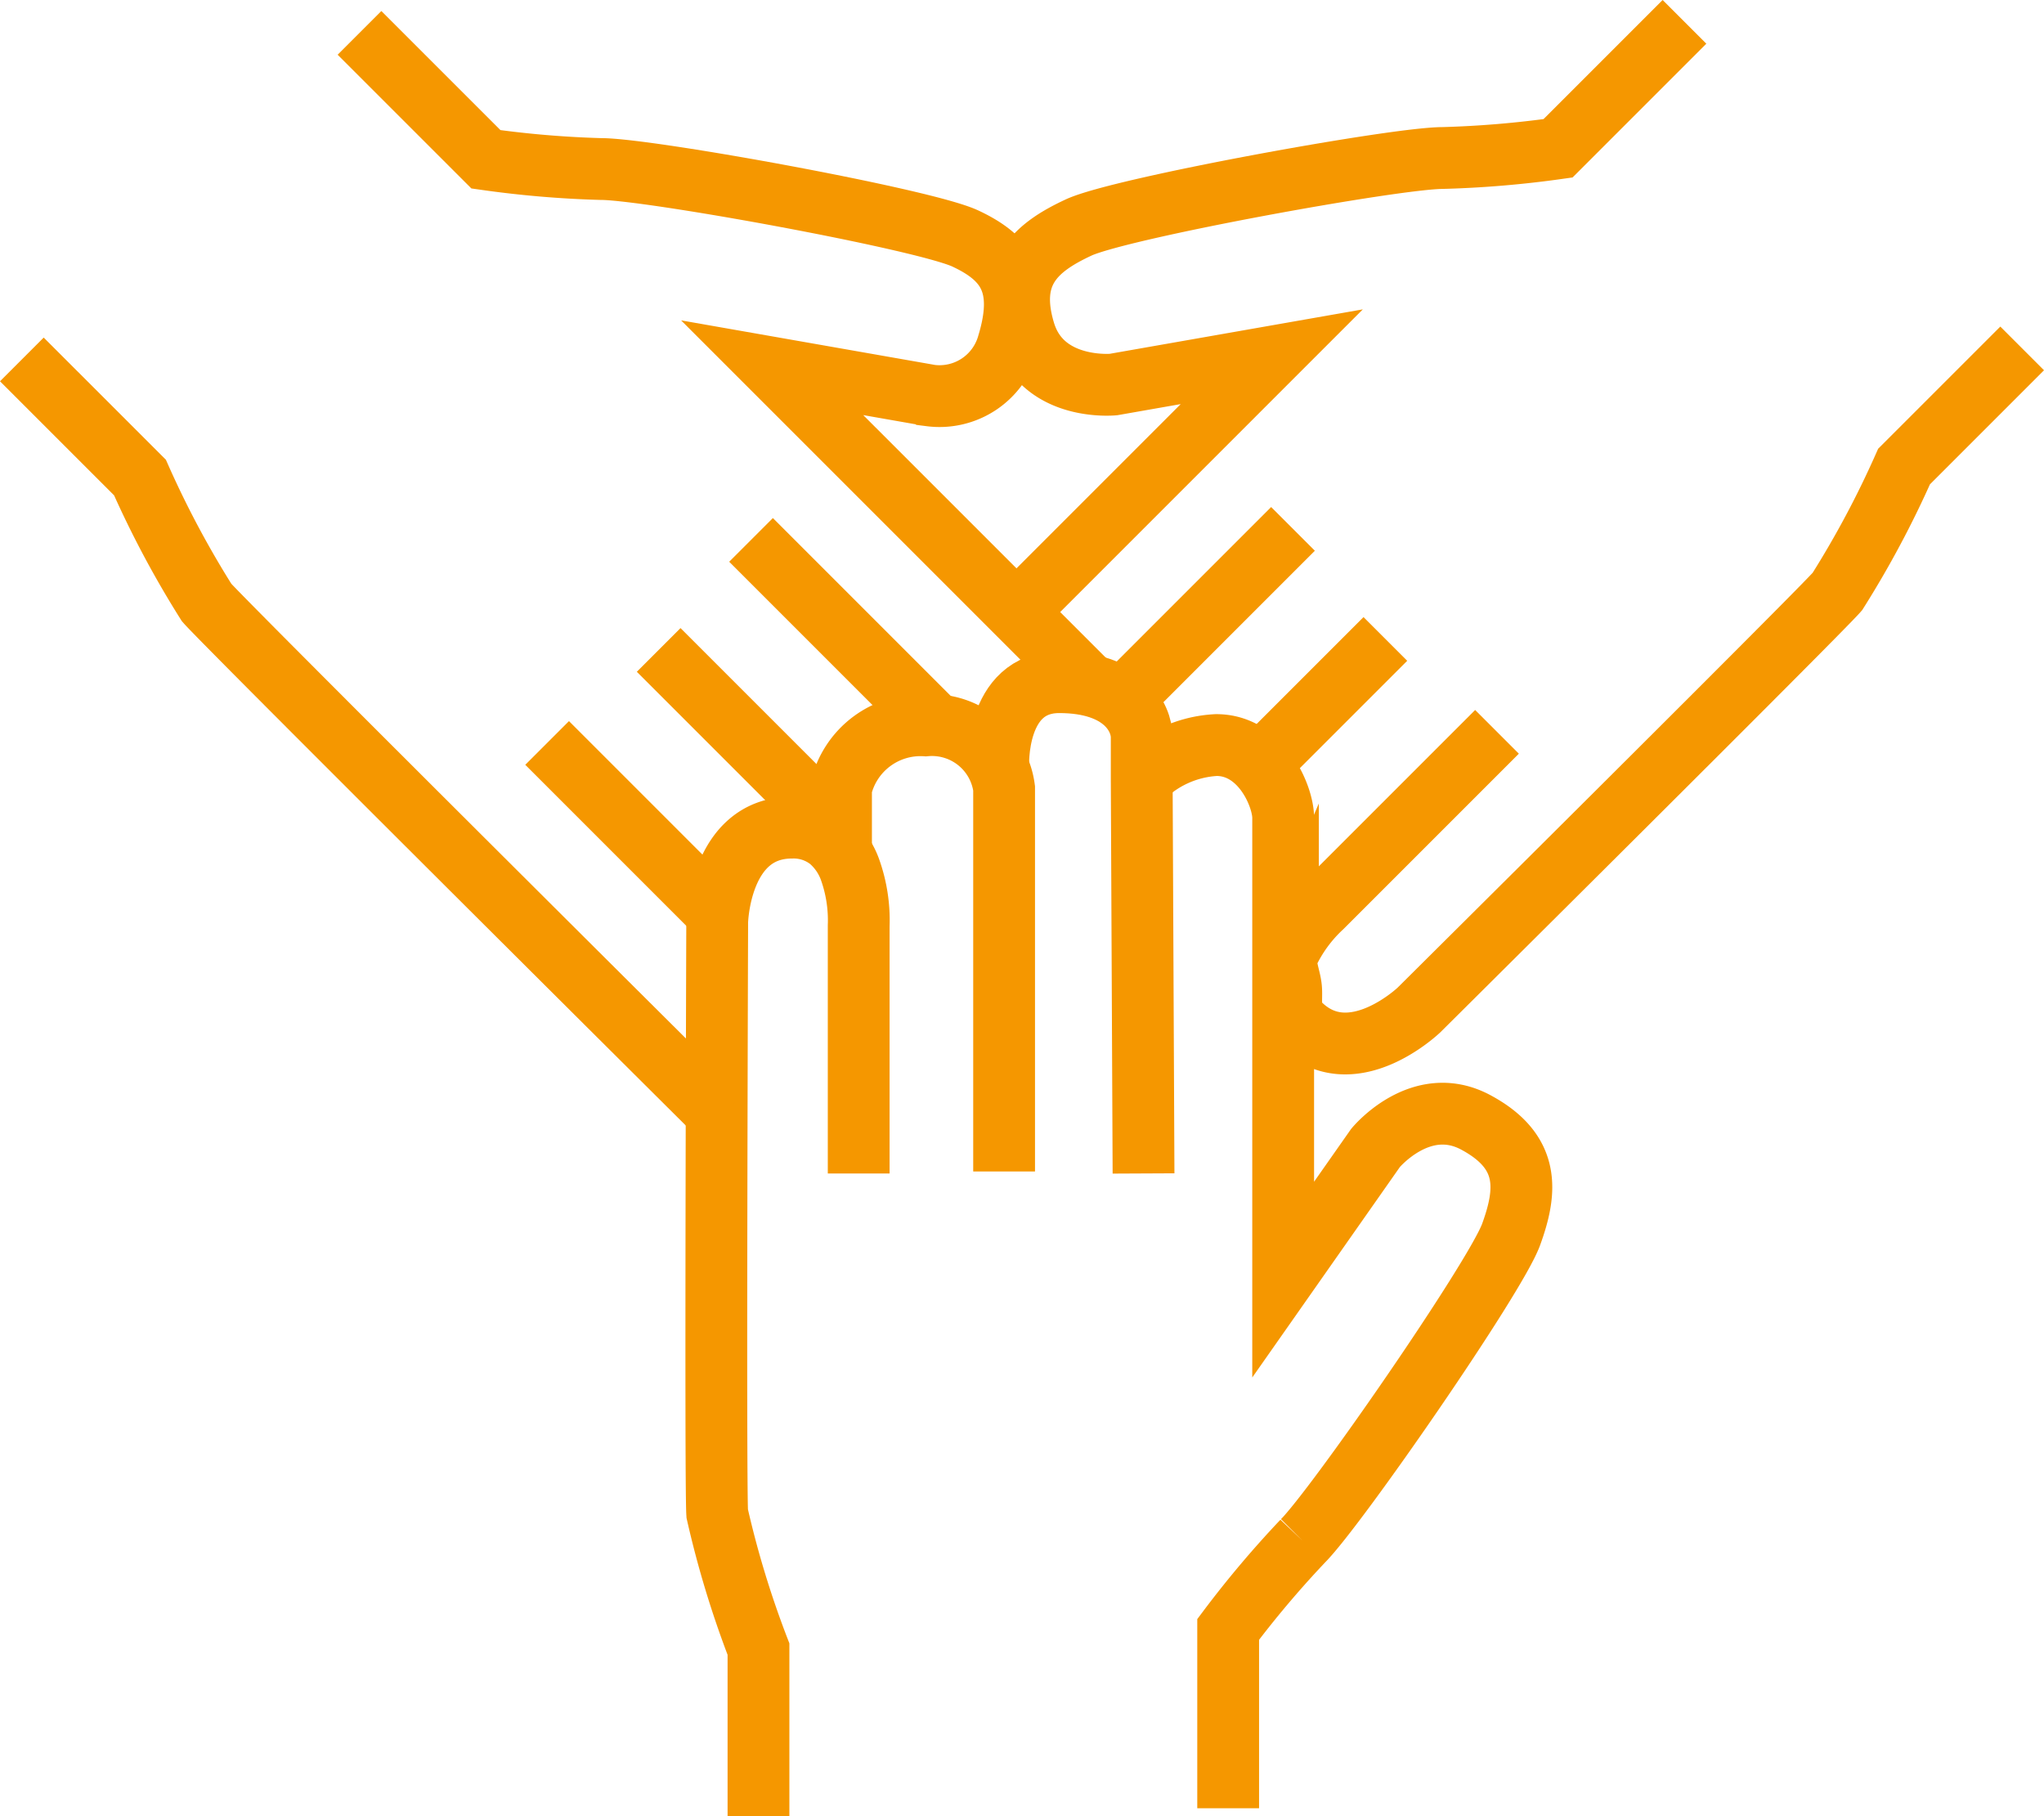
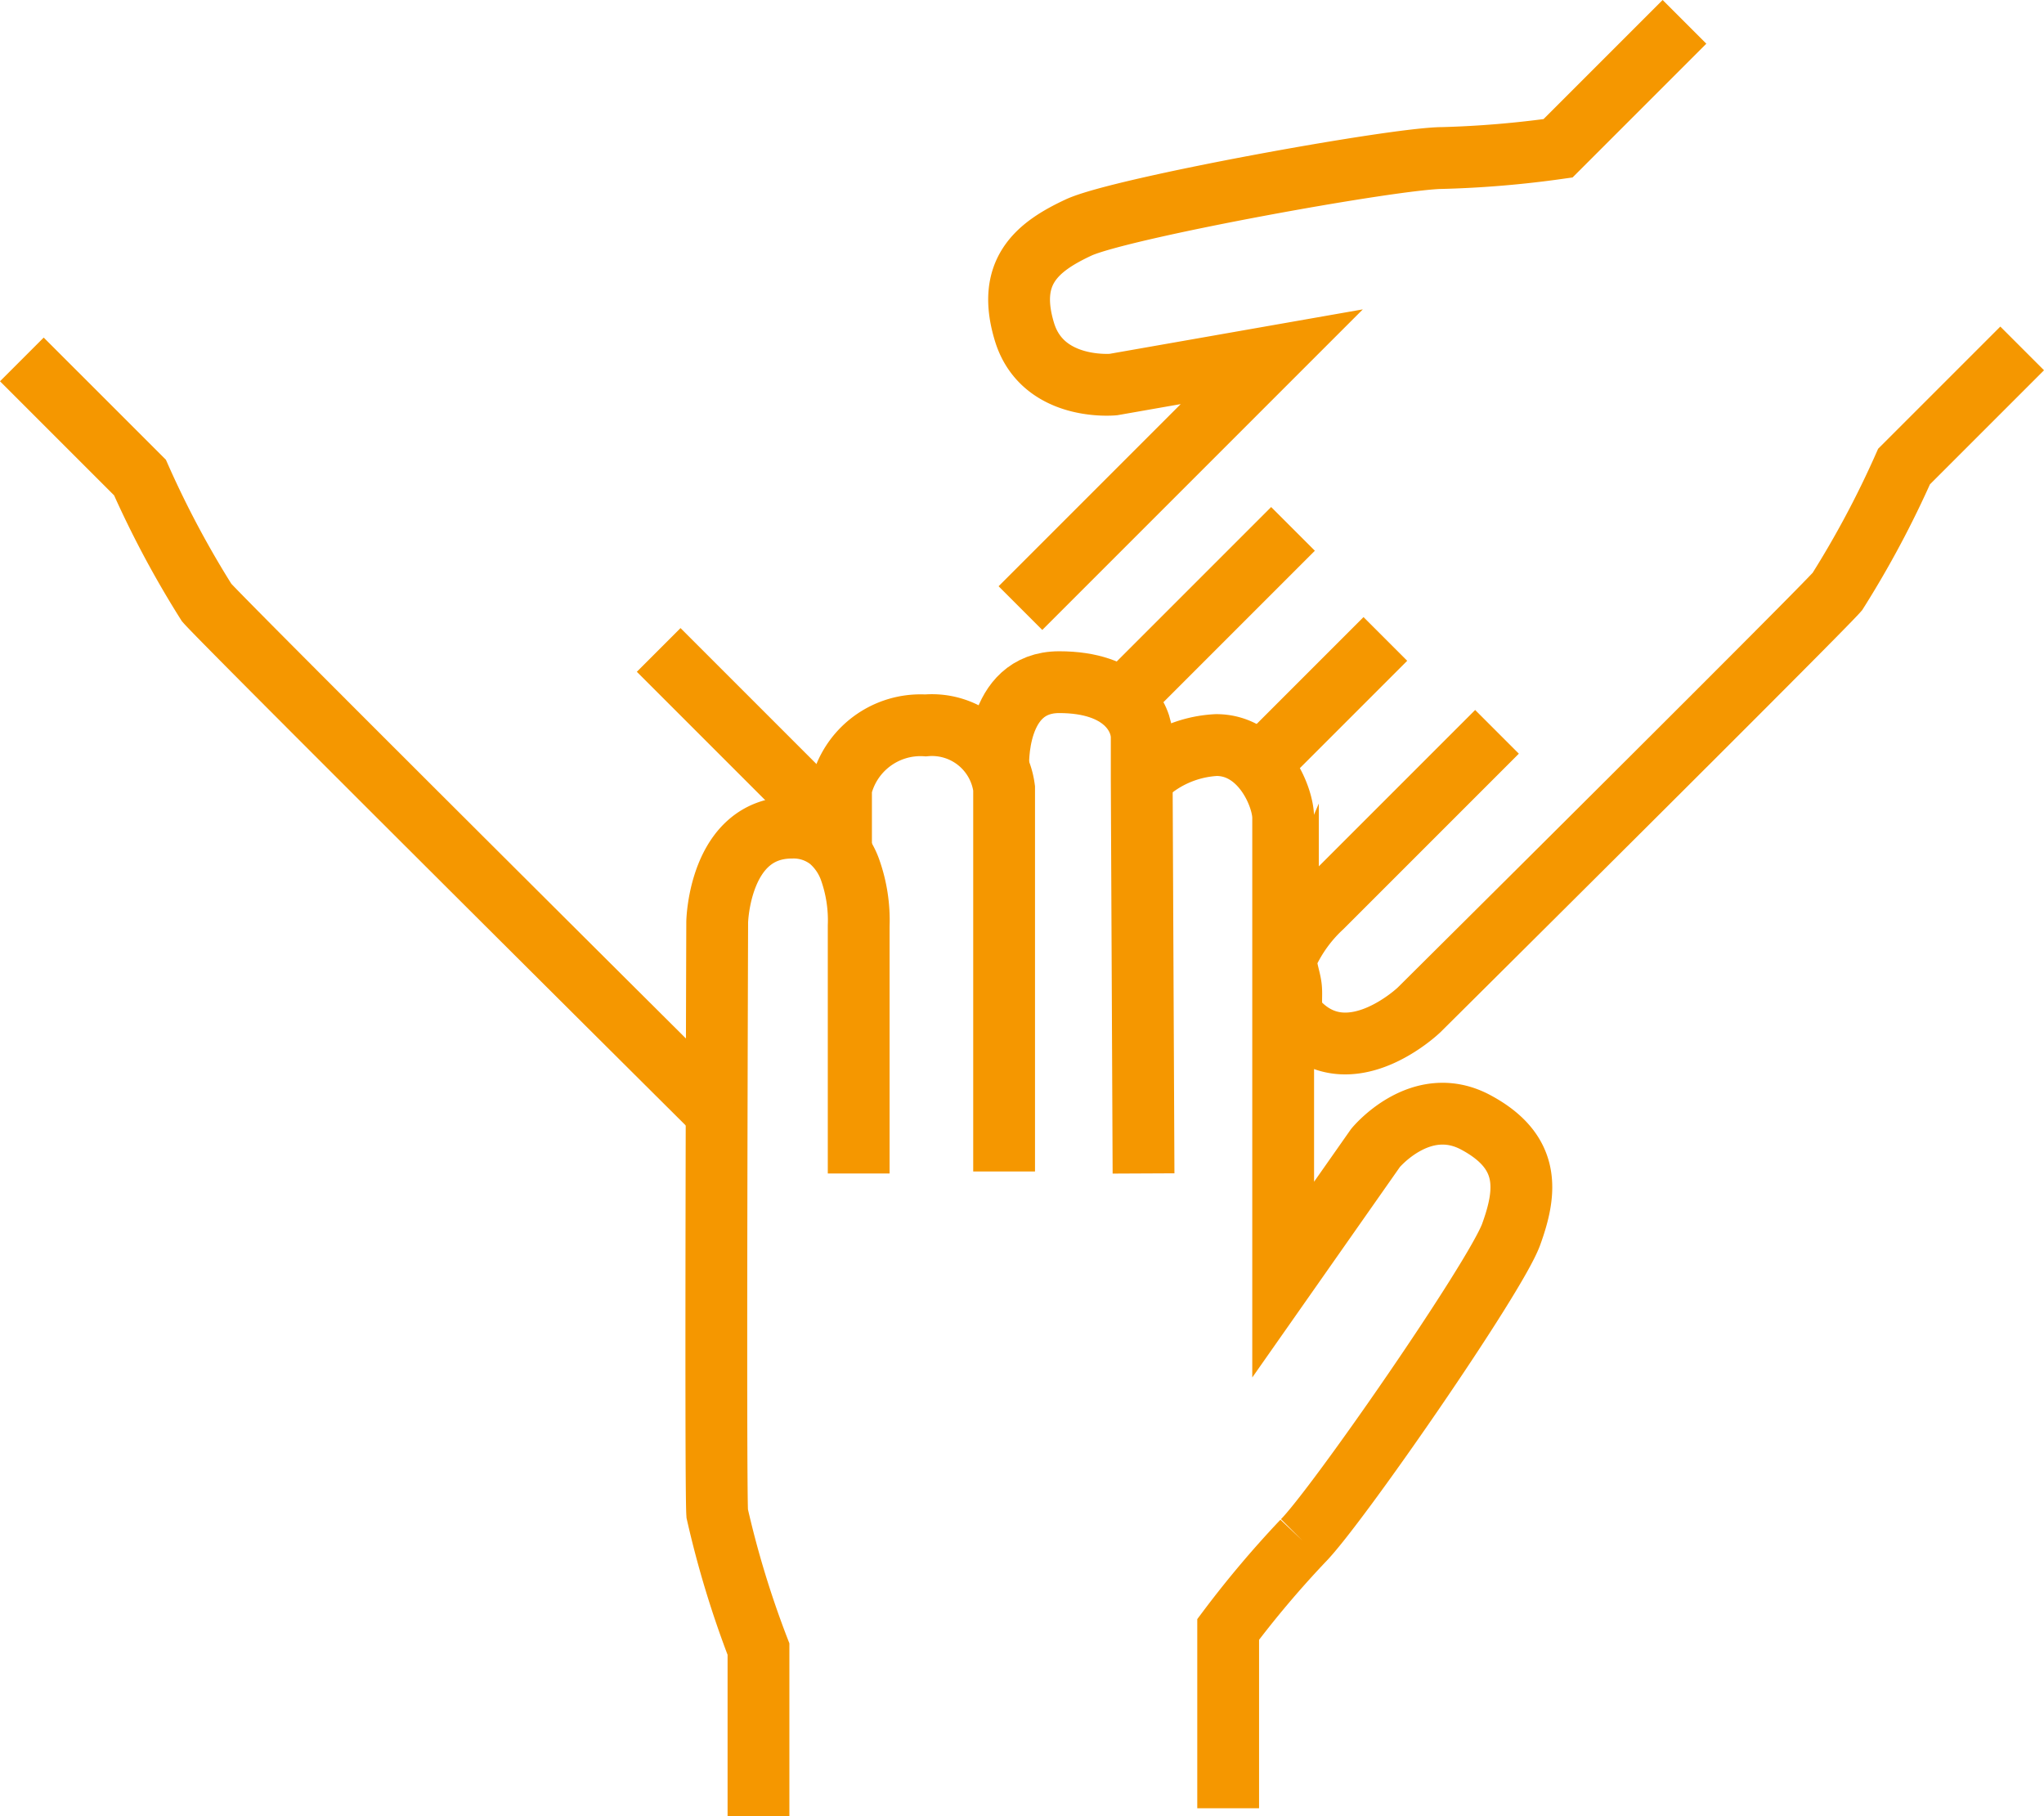
<svg xmlns="http://www.w3.org/2000/svg" width="66.148" height="58.771" viewBox="0 0 66.148 58.771">
  <g id="Group_1289" data-name="Group 1289" transform="translate(-496.293 -2176.843)">
    <g id="Group_1116" data-name="Group 1116" transform="translate(497 2177.55)">
      <g id="Group_1112" data-name="Group 1112" transform="translate(32.237 0)">
        <path id="Path_944" data-name="Path 944" d="M577.979,2181.853l-3.822,3.822a31.582,31.582,0,0,1-2.159,4.047c-.63.72-13.536,13.536-13.536,13.536s-2.2,2.113-3.868.449c-.373-.374-.238-.77-.276-1.159s-.25-.774-.1-1.122a4.9,4.9,0,0,1,1.1-1.5l5.666-5.666" transform="translate(-545.482 -2171.285)" fill="none" stroke="#f59700" stroke-miterlimit="10" stroke-width="2" />
-         <path id="Path_945" data-name="Path 945" d="M553.491,2208.775" transform="translate(-545.323 -2177.656)" fill="none" stroke="#f59700" stroke-miterlimit="10" stroke-width="2" />
        <path id="Path_946" data-name="Path 946" d="M542.87,2186.98l8.134-8.134-5.127.9s-2.293.224-2.878-1.709.4-2.743,1.754-3.373,10.253-2.249,11.782-2.249a33.107,33.107,0,0,0,3.733-.314l4.092-4.092" transform="translate(-542.791 -2168.009)" fill="none" stroke="#f59700" stroke-miterlimit="10" stroke-width="2" />
      </g>
      <g id="Group_1113" data-name="Group 1113" transform="translate(22.475 21.368)">
        <path id="Path_947" data-name="Path 947" d="M531.365,2234.156v-5.405a31.685,31.685,0,0,1-1.336-4.388c-.063-.953,0-19.142,0-19.142s.064-3.053,2.417-3.053a1.874,1.874,0,0,1,1.231.409,2.268,2.268,0,0,1,.647.938,4.883,4.883,0,0,1,.284,1.833v8.013" transform="translate(-530.001 -2197.461)" fill="none" stroke="#f59700" stroke-miterlimit="10" stroke-width="2" />
        <path id="Path_948" data-name="Path 948" d="M535.287,2201.778v-1.908a2.642,2.642,0,0,1,2.735-2.035,2.354,2.354,0,0,1,2.543,2.035v12.4" transform="translate(-531.252 -2196.436)" fill="none" stroke="#f59700" stroke-miterlimit="10" stroke-width="2" />
        <path id="Path_949" data-name="Path 949" d="M541.952,2198.736s-.128-2.734,1.972-2.734,2.671,1.145,2.671,1.781c0,.109,0,.6,0,1.335.015,3.542.059,12.782.059,12.782" transform="translate(-532.829 -2196.002)" fill="none" stroke="#f59700" stroke-miterlimit="10" stroke-width="2" />
        <path id="Path_950" data-name="Path 950" d="M547.951,2199.813a3.667,3.667,0,0,1,2.48-1.145c1.463,0,2.162,1.653,2.162,2.353v14.945l2.989-4.261s1.463-1.781,3.244-.827,1.653,2.226,1.145,3.625-5.66,8.839-6.741,9.921a32.891,32.891,0,0,0-2.417,2.862v5.787" transform="translate(-534.249 -2196.633)" fill="none" stroke="#f59700" stroke-miterlimit="10" stroke-width="2" />
      </g>
      <line id="Line_1032" data-name="Line 1032" x1="5.342" y2="5.342" transform="translate(35.795 16.408)" fill="none" stroke="#f59700" stroke-miterlimit="10" stroke-width="2" />
      <line id="Line_1033" data-name="Line 1033" x1="4.007" y2="4.007" transform="translate(40.119 19.969)" fill="none" stroke="#f59700" stroke-miterlimit="10" stroke-width="2" />
      <g id="Group_1115" data-name="Group 1115" transform="translate(0 0.356)">
        <g id="Group_1114" data-name="Group 1114" transform="translate(0 0)">
-           <line id="Line_1034" data-name="Line 1034" x1="5.666" y1="5.666" transform="translate(16.999 22.979)" fill="none" stroke="#f59700" stroke-miterlimit="10" stroke-width="2" />
          <path id="Path_951" data-name="Path 951" d="M500.559,2182.319l3.823,3.822a31.7,31.7,0,0,0,2.158,4.047c.63.72,16.64,16.64,16.64,16.64" transform="translate(-500.559 -2171.751)" fill="none" stroke="#f59700" stroke-miterlimit="10" stroke-width="2" />
-           <path id="Path_952" data-name="Path 952" d="M532.43,2209.241" transform="translate(-508.101 -2178.123)" fill="none" stroke="#f59700" stroke-miterlimit="10" stroke-width="2" />
-           <path id="Path_953" data-name="Path 953" d="M538.5,2189.583l-10.271-10.271,5.127.9a2.3,2.3,0,0,0,2.505-1.663c.585-1.934-.032-2.789-1.381-3.419s-10.253-2.248-11.782-2.248a32.961,32.961,0,0,1-3.732-.315l-4.092-4.091" transform="translate(-503.947 -2168.475)" fill="none" stroke="#f59700" stroke-miterlimit="10" stroke-width="2" />
        </g>
-         <line id="Line_1035" data-name="Line 1035" x2="5.889" y2="5.889" transform="translate(23.598 16.408)" fill="none" stroke="#f59700" stroke-miterlimit="10" stroke-width="2" />
        <line id="Line_1036" data-name="Line 1036" x2="5.603" y2="5.603" transform="translate(20.609 19.969)" fill="none" stroke="#f59700" stroke-miterlimit="10" stroke-width="2" />
      </g>
    </g>
  </g>
</svg>